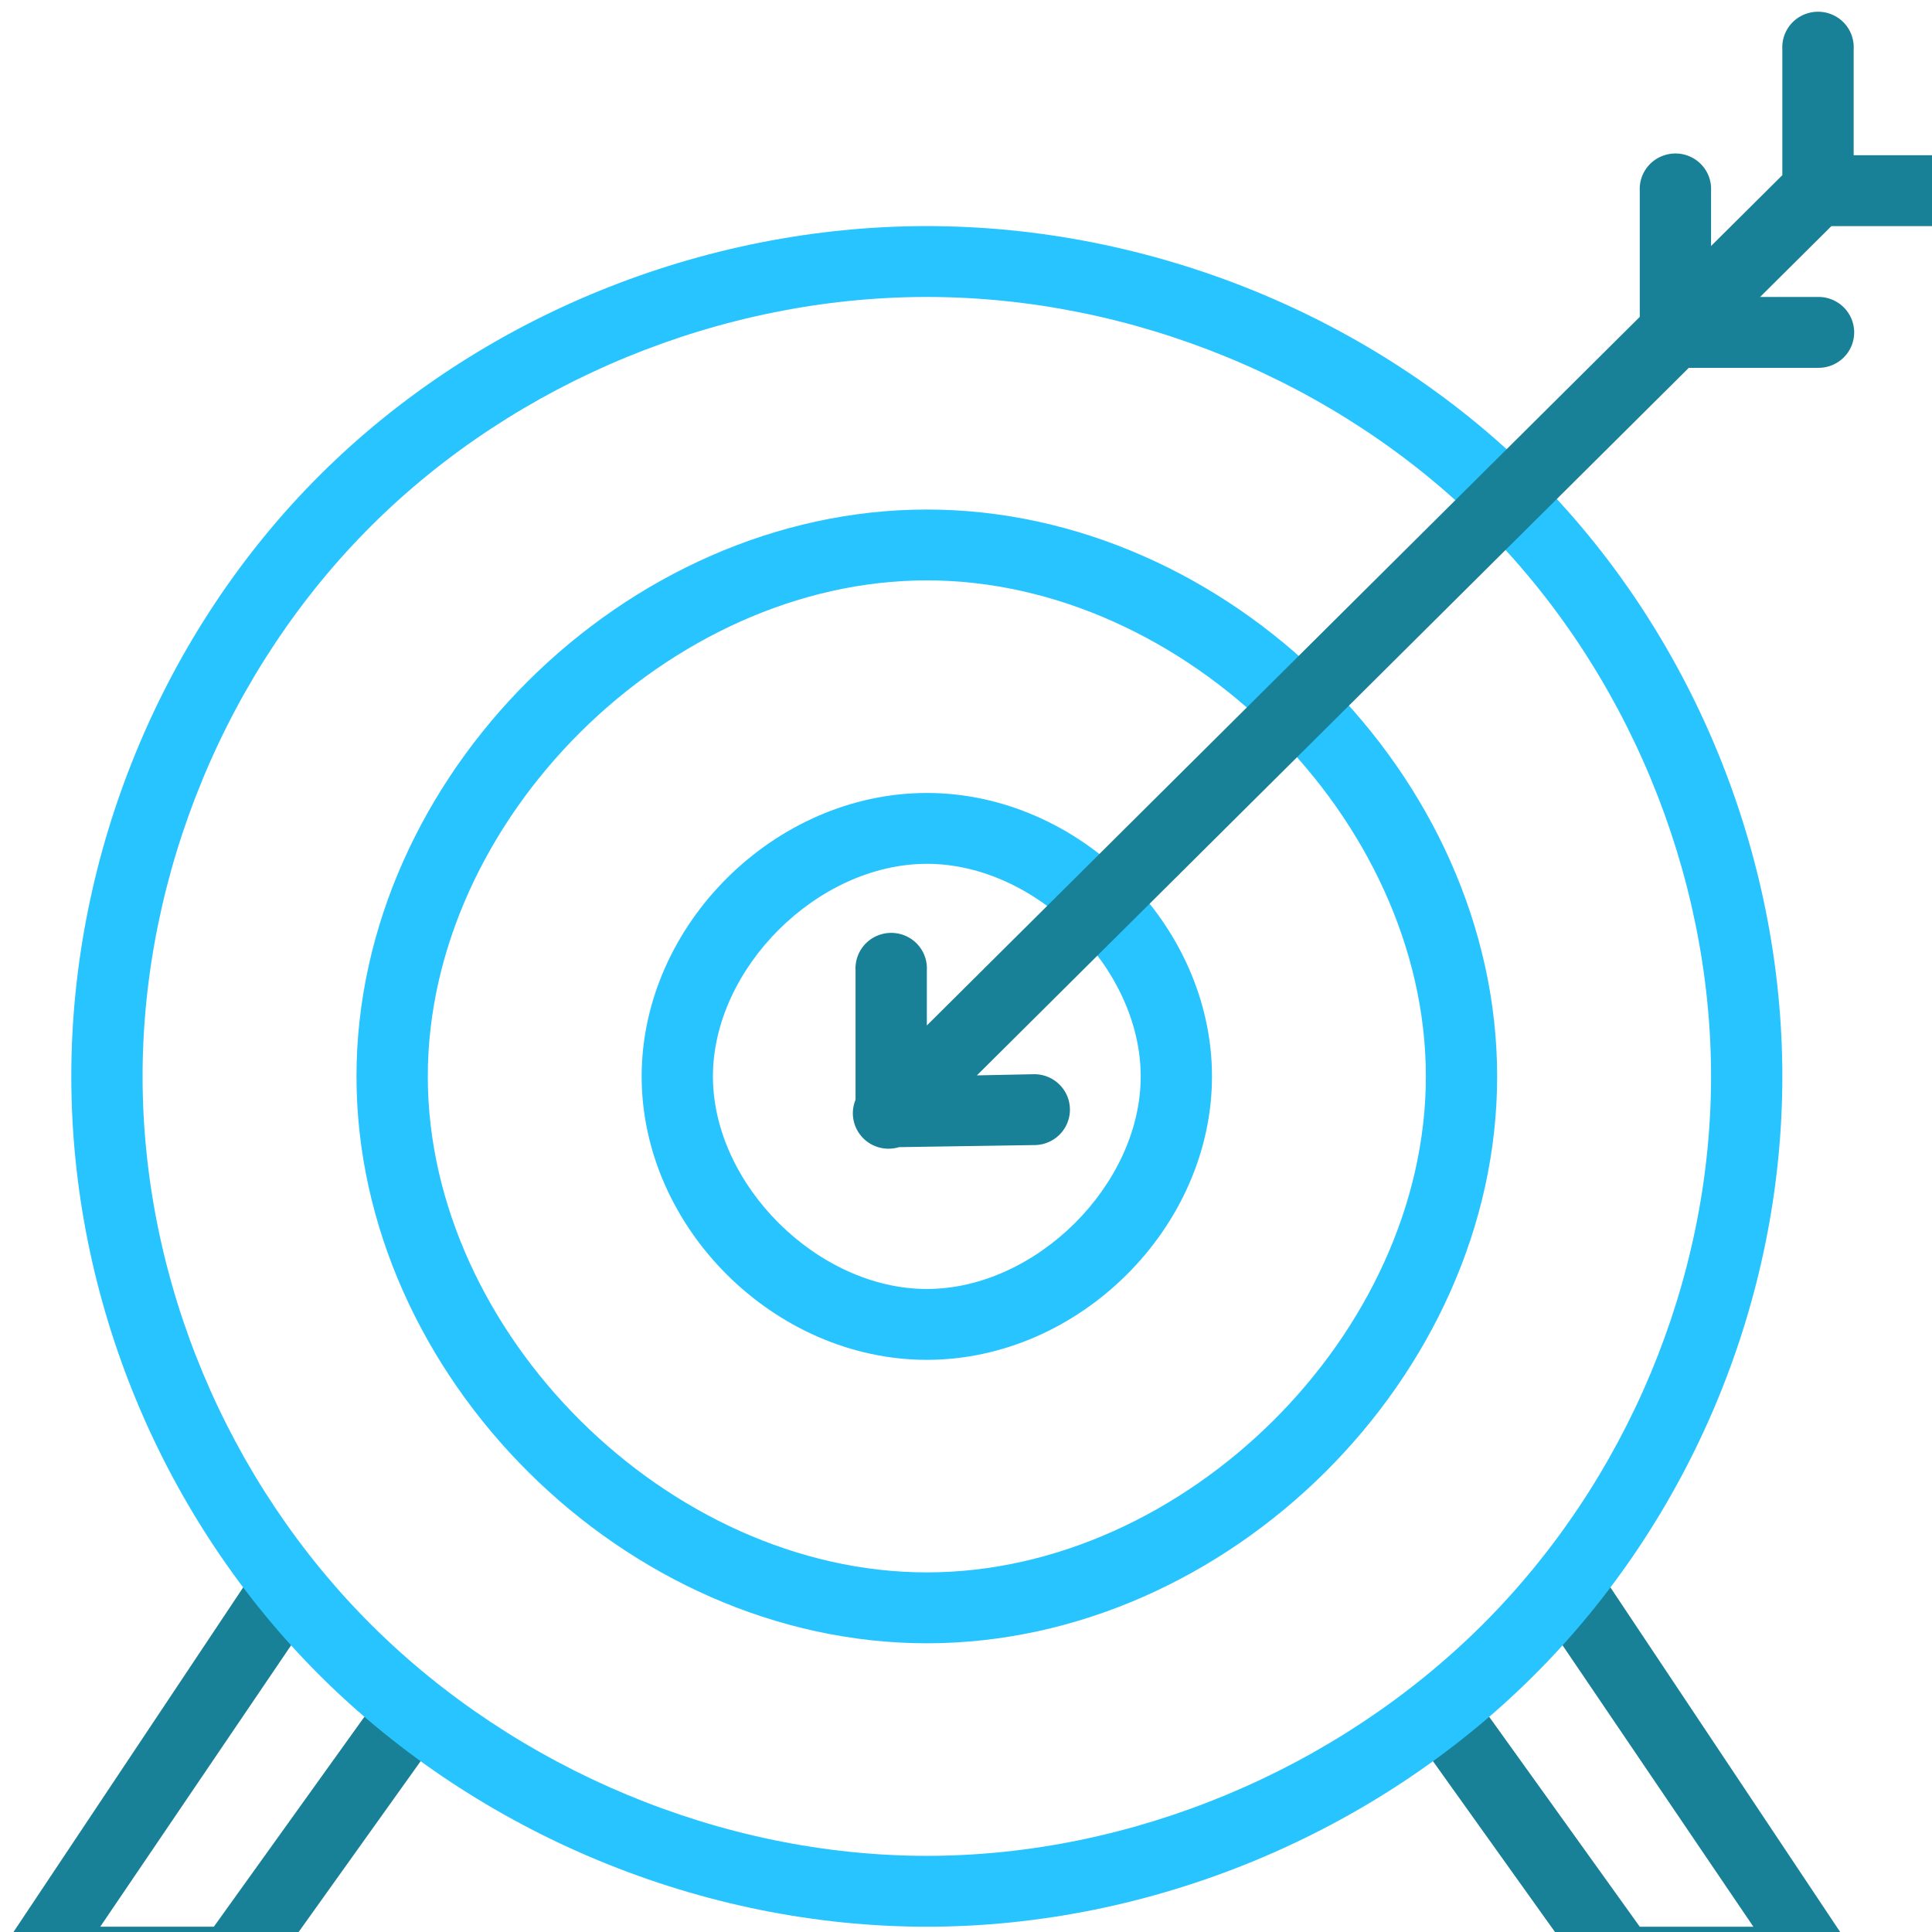
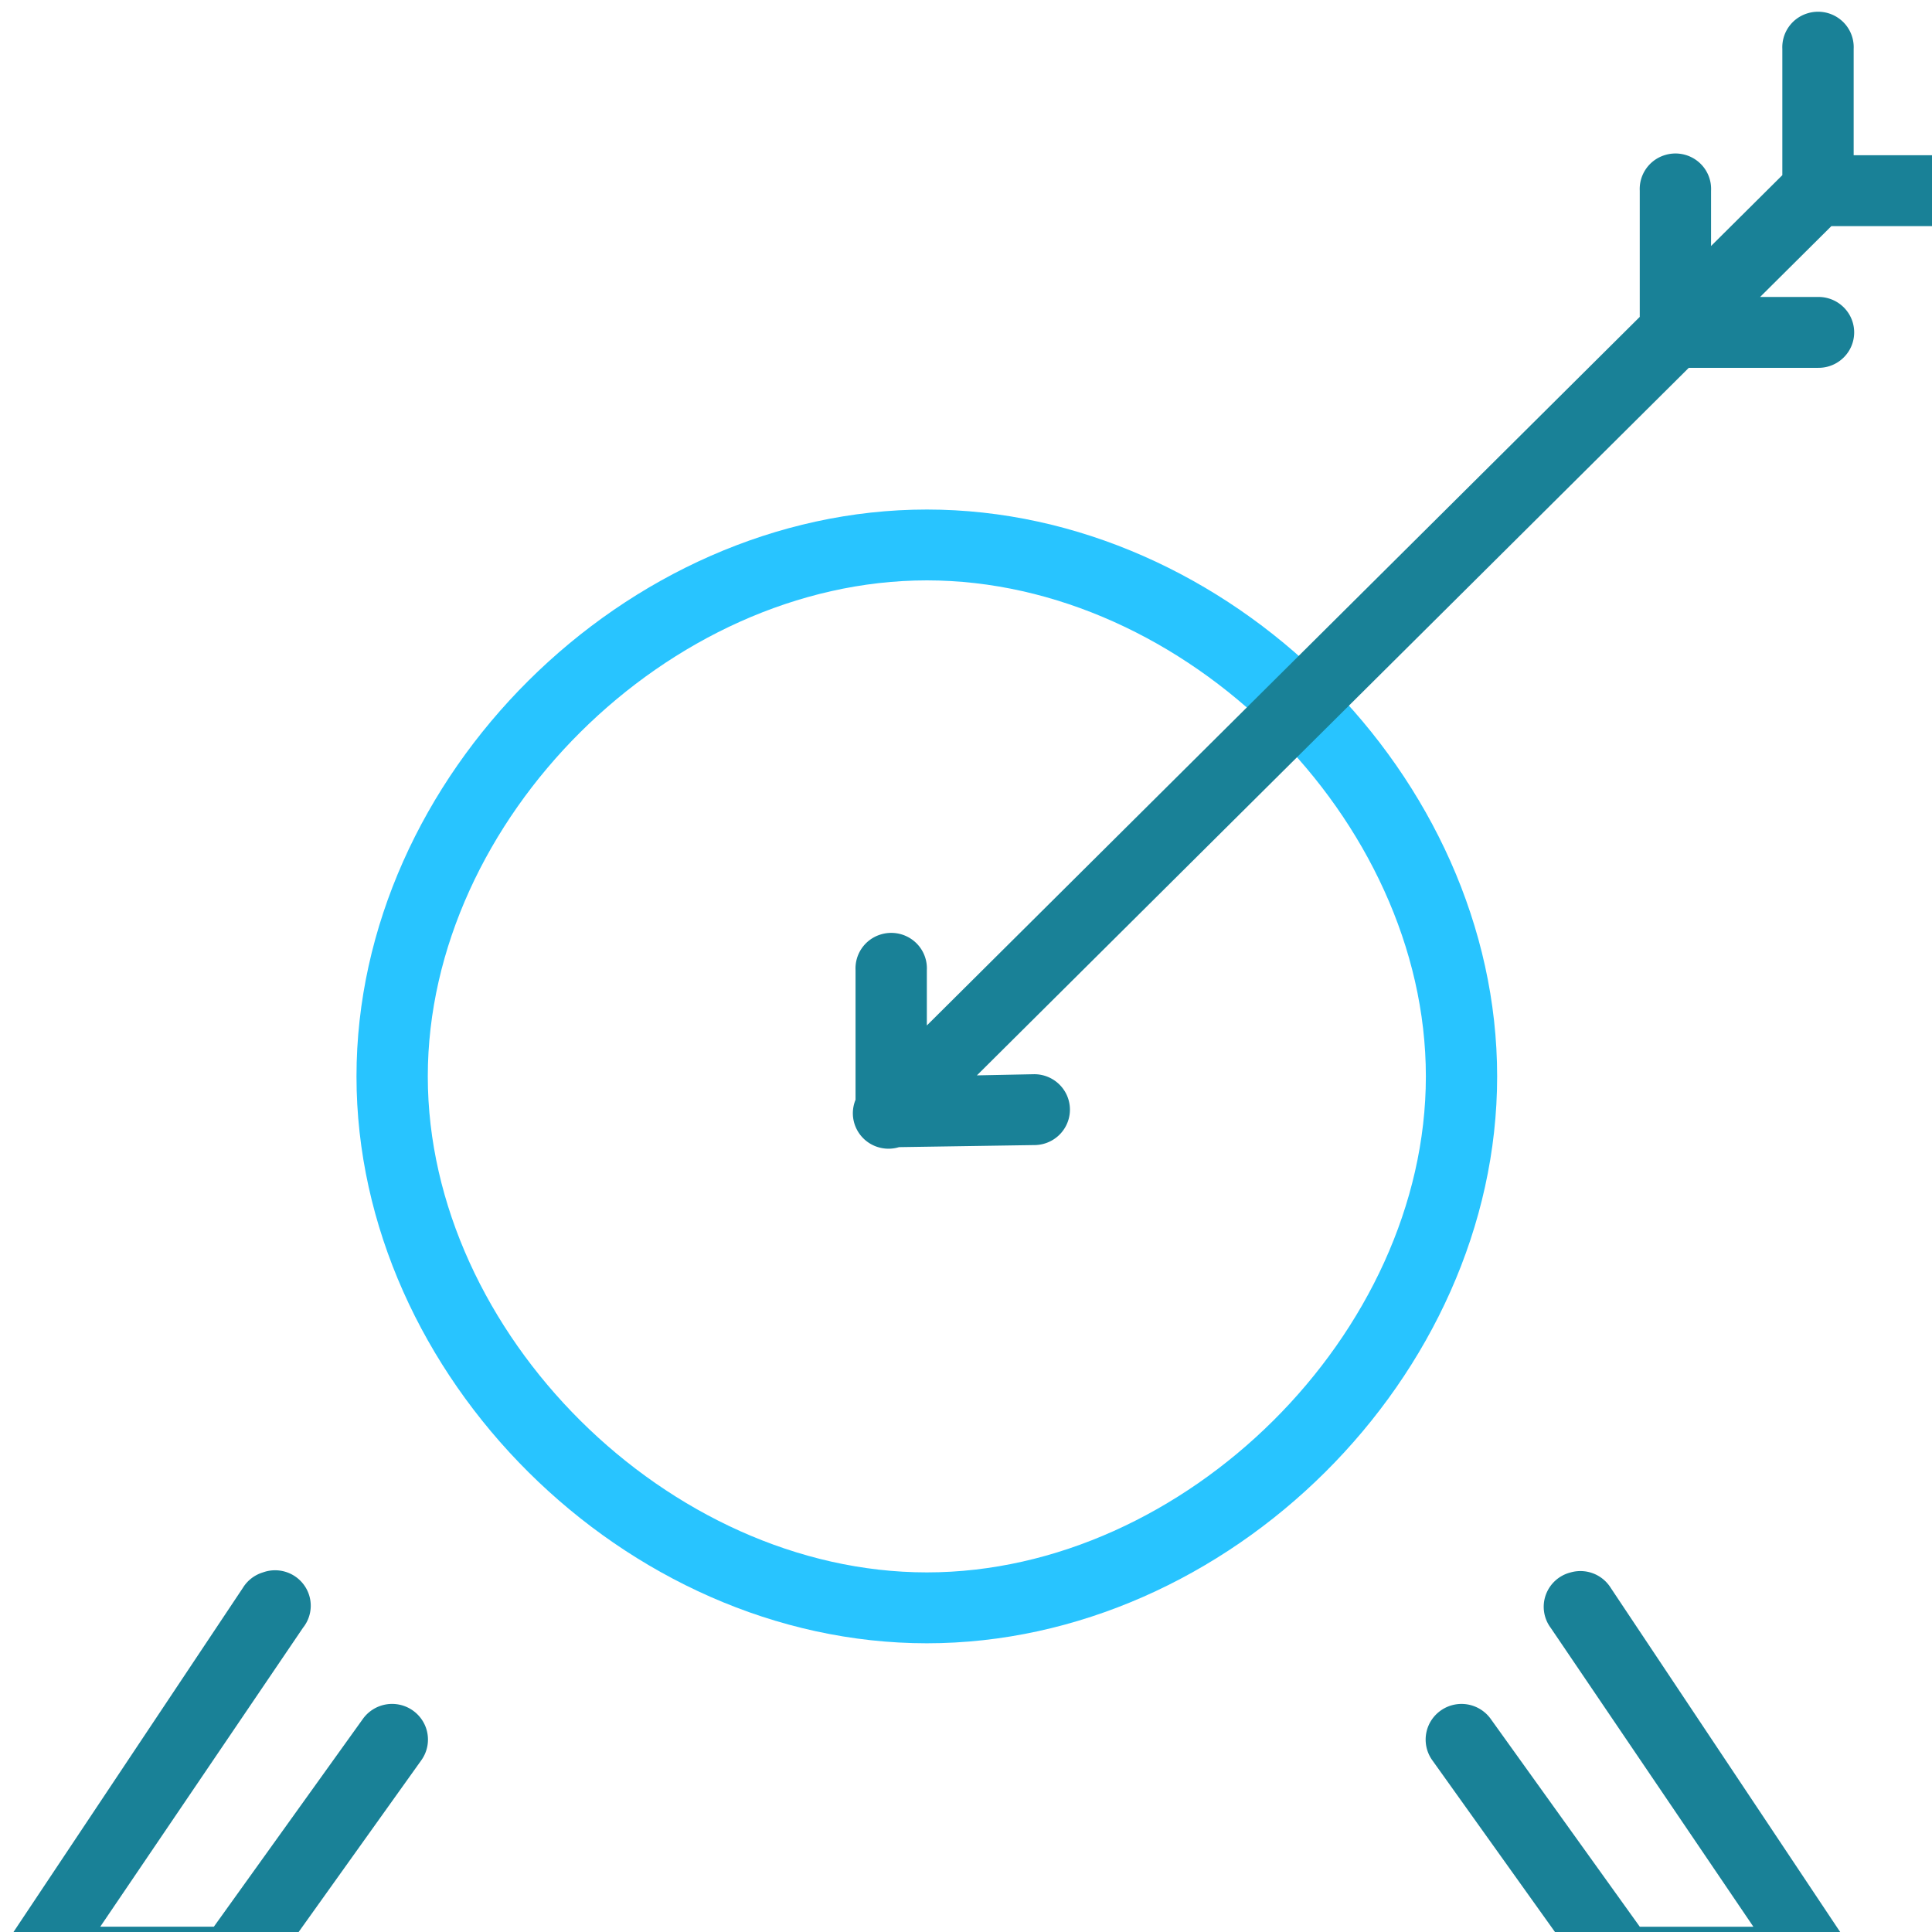
<svg xmlns="http://www.w3.org/2000/svg" width="75" height="75" viewBox="0 0 75 75">
  <path d="M10.206 61.041a1.383 1.383 0 0 0-.779.602L.26 75.396c-.286.419-.318.96-.083 1.409.235.449.699.733 1.208.74H9.08c.451-.006.87-.23 1.125-.602l6.14-8.596c.294-.399.35-.923.15-1.376a1.396 1.396 0 0 0-2.398-.257l-5.795 8.08H3.892l7.87-11.604c.386-.482.403-1.16.04-1.66-.362-.5-1.014-.7-1.596-.489zm50.768 0a1.38 1.38 0 0 0-.965.868c-.157.431-.086.912.187 1.28l7.87 11.606h-4.41l-5.796-8.08a1.396 1.396 0 0 0-2.398.256c-.2.453-.144.977.15 1.376l6.14 8.596c.254.371.674.596 1.125.602h7.697a1.385 1.385 0 0 0 1.208-.74c.235-.45.203-.99-.083-1.409L62.53 61.643a1.388 1.388 0 0 0-1.557-.602z" fill="#198197" />
-   <path d="M35.979 8.777c-8.712 0-17.364 3.505-23.525 9.628-6.16 6.123-9.686 14.722-9.686 23.38 0 8.66 3.526 17.173 9.686 23.296 6.16 6.123 14.813 9.714 23.525 9.714 8.712 0 17.364-3.59 23.525-9.714 6.16-6.123 9.686-14.636 9.686-23.295 0-8.66-3.526-17.258-9.686-23.381-6.16-6.123-14.813-9.628-23.525-9.628zm0 2.751c7.953 0 15.912 3.265 21.536 8.854 5.623 5.589 8.908 13.5 8.908 21.404s-3.285 15.729-8.908 21.318c-5.624 5.59-13.583 8.94-21.536 8.94-7.953 0-15.912-3.35-21.536-8.94-5.623-5.59-8.908-13.414-8.908-21.318 0-7.904 3.285-15.815 8.908-21.404 5.624-5.59 13.583-8.854 21.536-8.854z" fill="#28C4FF" />
  <path d="M35.979 19.78c-11.708 0-22.141 10.37-22.14 22.006-.001 11.636 10.432 22.006 22.14 22.006s22.141-10.37 22.14-22.006C58.12 30.15 47.688 19.78 35.98 19.78zm0 2.75c10.03 0 19.373 9.288 19.373 19.256S46.008 61.04 35.98 61.04c-10.029 0-19.373-9.287-19.373-19.255 0-9.968 9.344-19.255 19.373-19.255z" fill="#28C4FF" />
-   <path d="M35.979 30.783c-5.911 0-11.07 5.128-11.07 11.003s5.159 11.003 11.07 11.003c5.911 0 11.07-5.128 11.07-11.003S41.89 30.783 35.98 30.783zm0 2.75c4.233 0 8.303 4.046 8.303 8.253s-4.07 8.252-8.303 8.252c-4.233 0-8.303-4.045-8.303-8.252 0-4.207 4.07-8.252 8.303-8.252z" fill="#28C4FF" />
  <path d="M63.655 12.302L35.98 39.809v-2.15a1.372 1.372 0 0 0-.543-1.163 1.39 1.39 0 0 0-1.273-.212 1.376 1.376 0 0 0-.952 1.376v5.033c-.103.25-.133.53-.075.804a1.38 1.38 0 0 0 1.014 1.053c.251.064.51.055.749-.018l5.231-.08c.5.006.964-.254 1.215-.683a1.368 1.368 0 0 0 0-1.386 1.386 1.386 0 0 0-1.215-.682l-2.208.045 27.636-27.467h5.016c.5.007.963-.254 1.215-.682a1.368 1.368 0 0 0 0-1.387 1.386 1.386 0 0 0-1.215-.682h-2.248l2.767-2.75h5.016c.5.006.964-.254 1.215-.683a1.368 1.368 0 0 0 0-1.386 1.386 1.386 0 0 0-1.215-.682h-4.151V1.9a1.372 1.372 0 0 0-.543-1.163 1.39 1.39 0 0 0-1.273-.212A1.376 1.376 0 0 0 69.19 1.9v4.9l-2.767 2.75V7.403a1.372 1.372 0 0 0-.544-1.164 1.39 1.39 0 0 0-1.272-.211 1.376 1.376 0 0 0-.952 1.375v4.9z" fill="#198197" />
</svg>